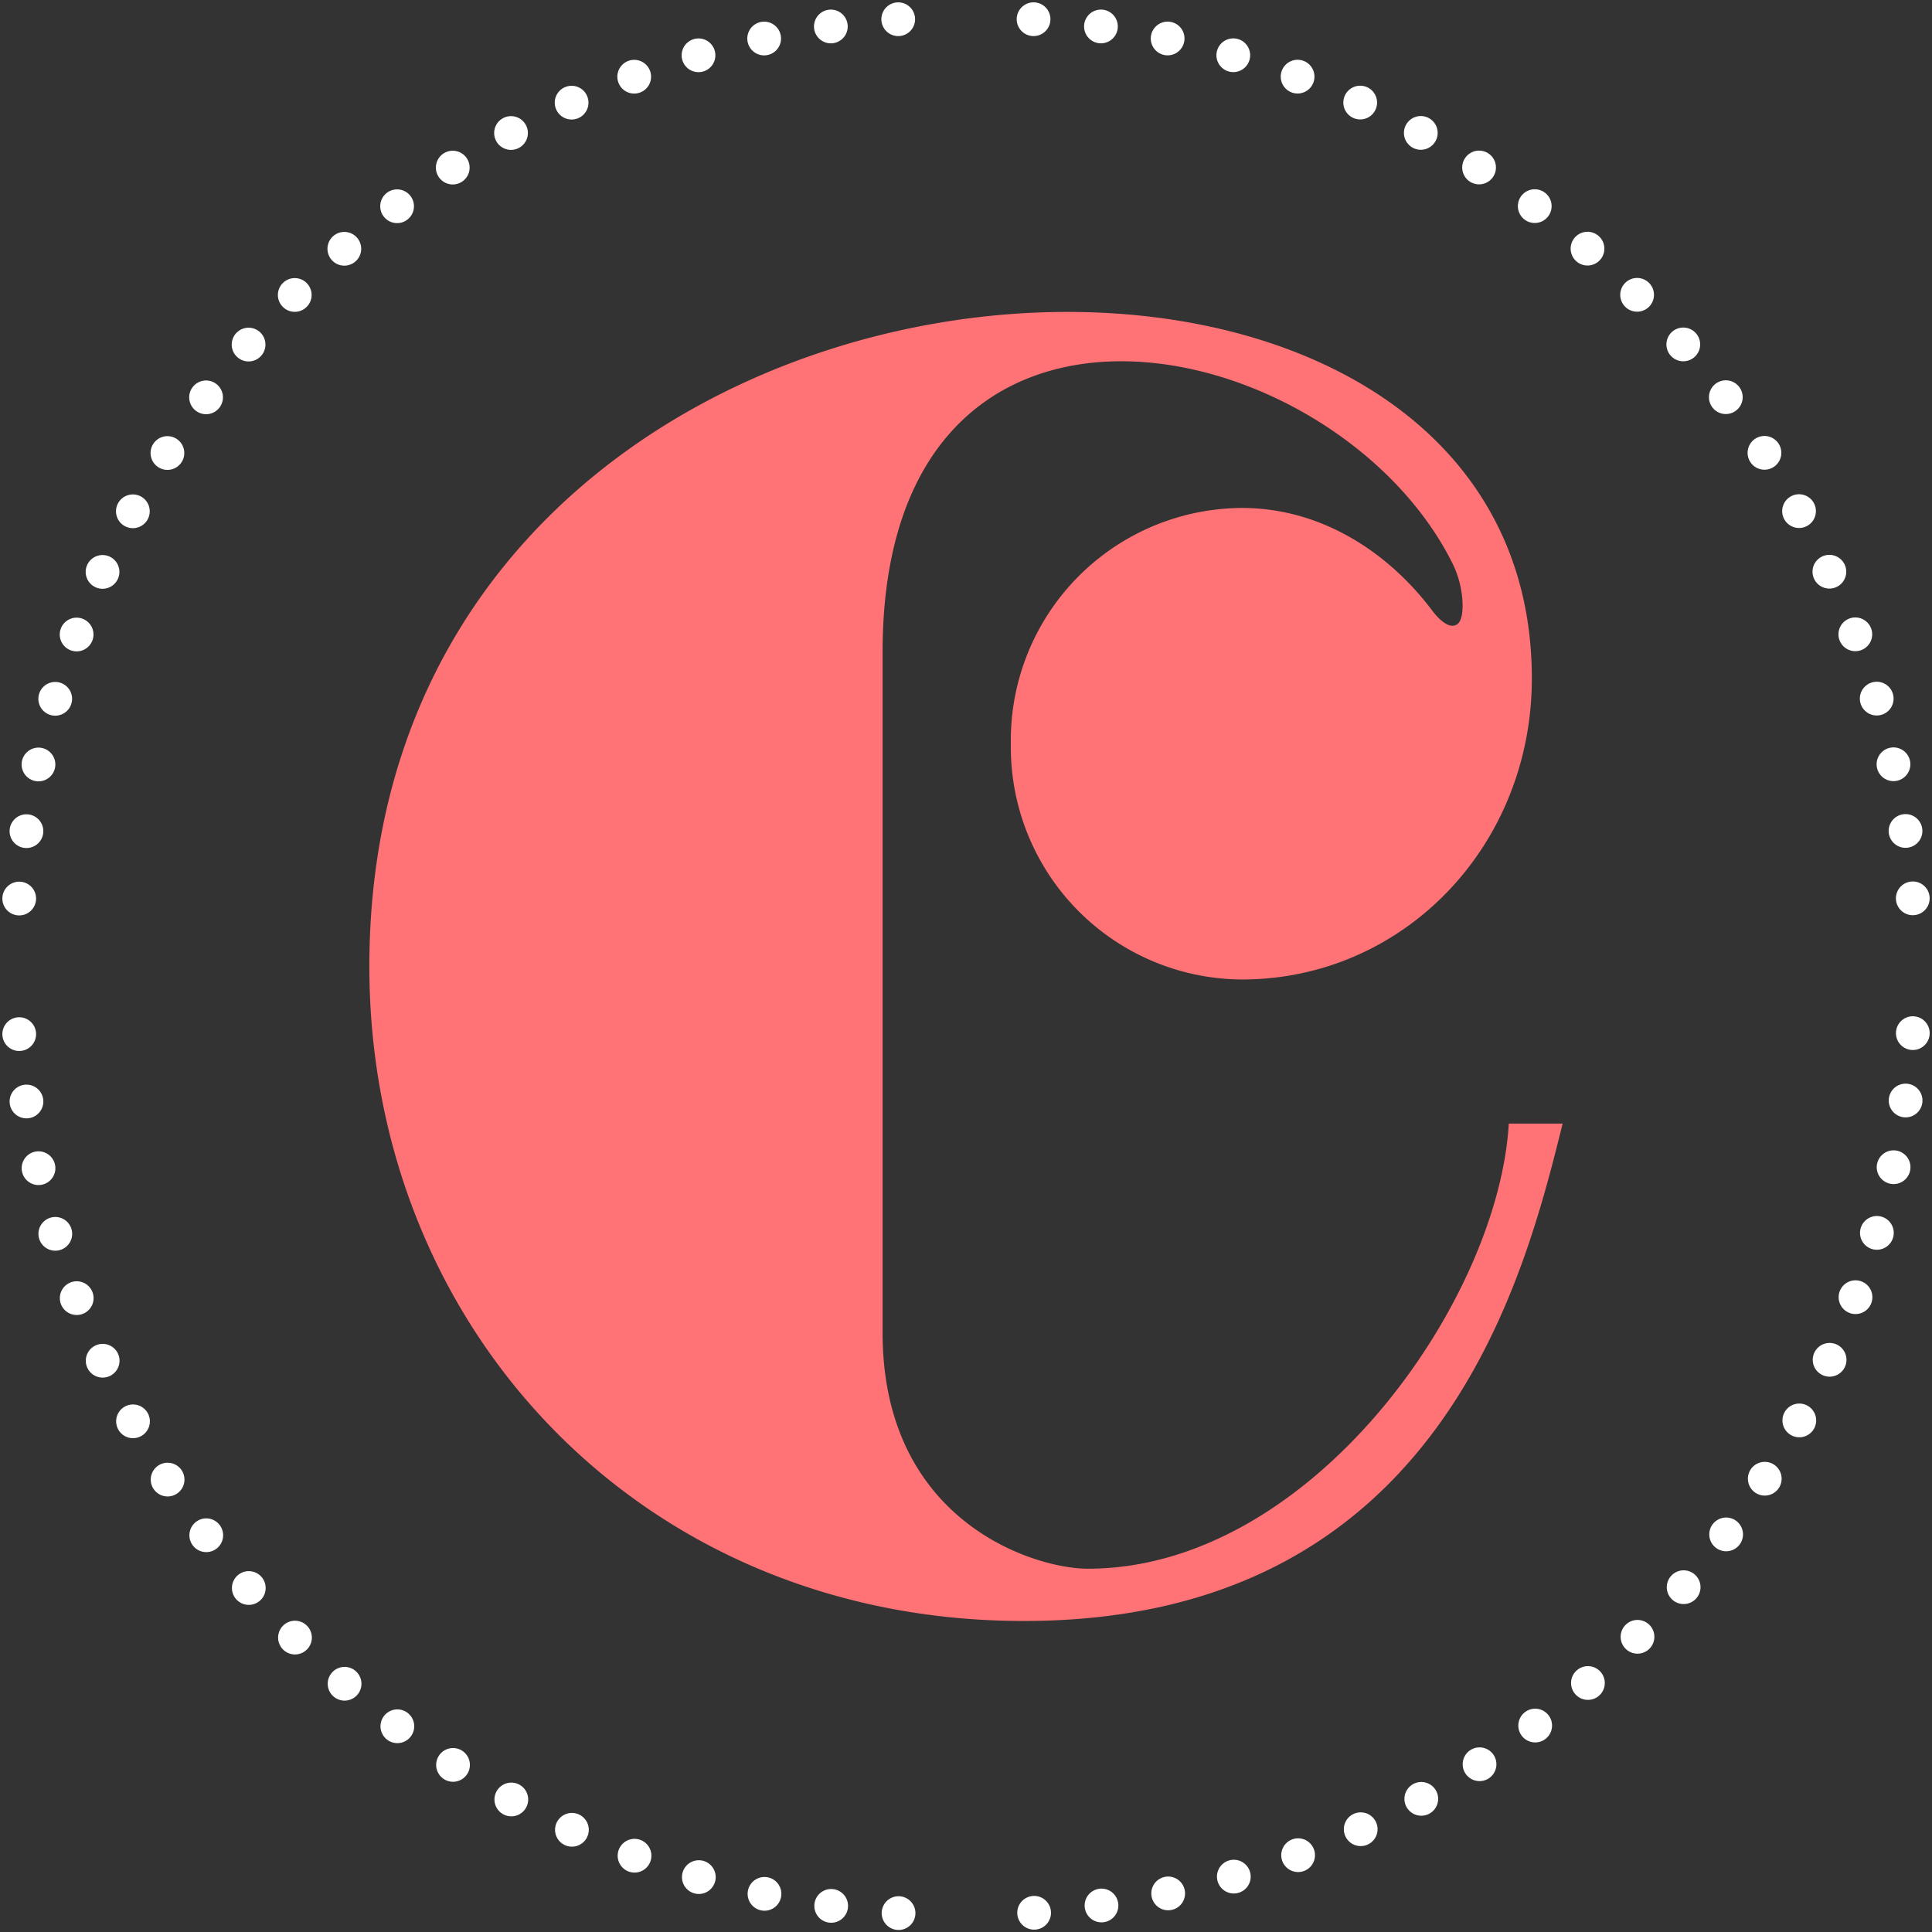
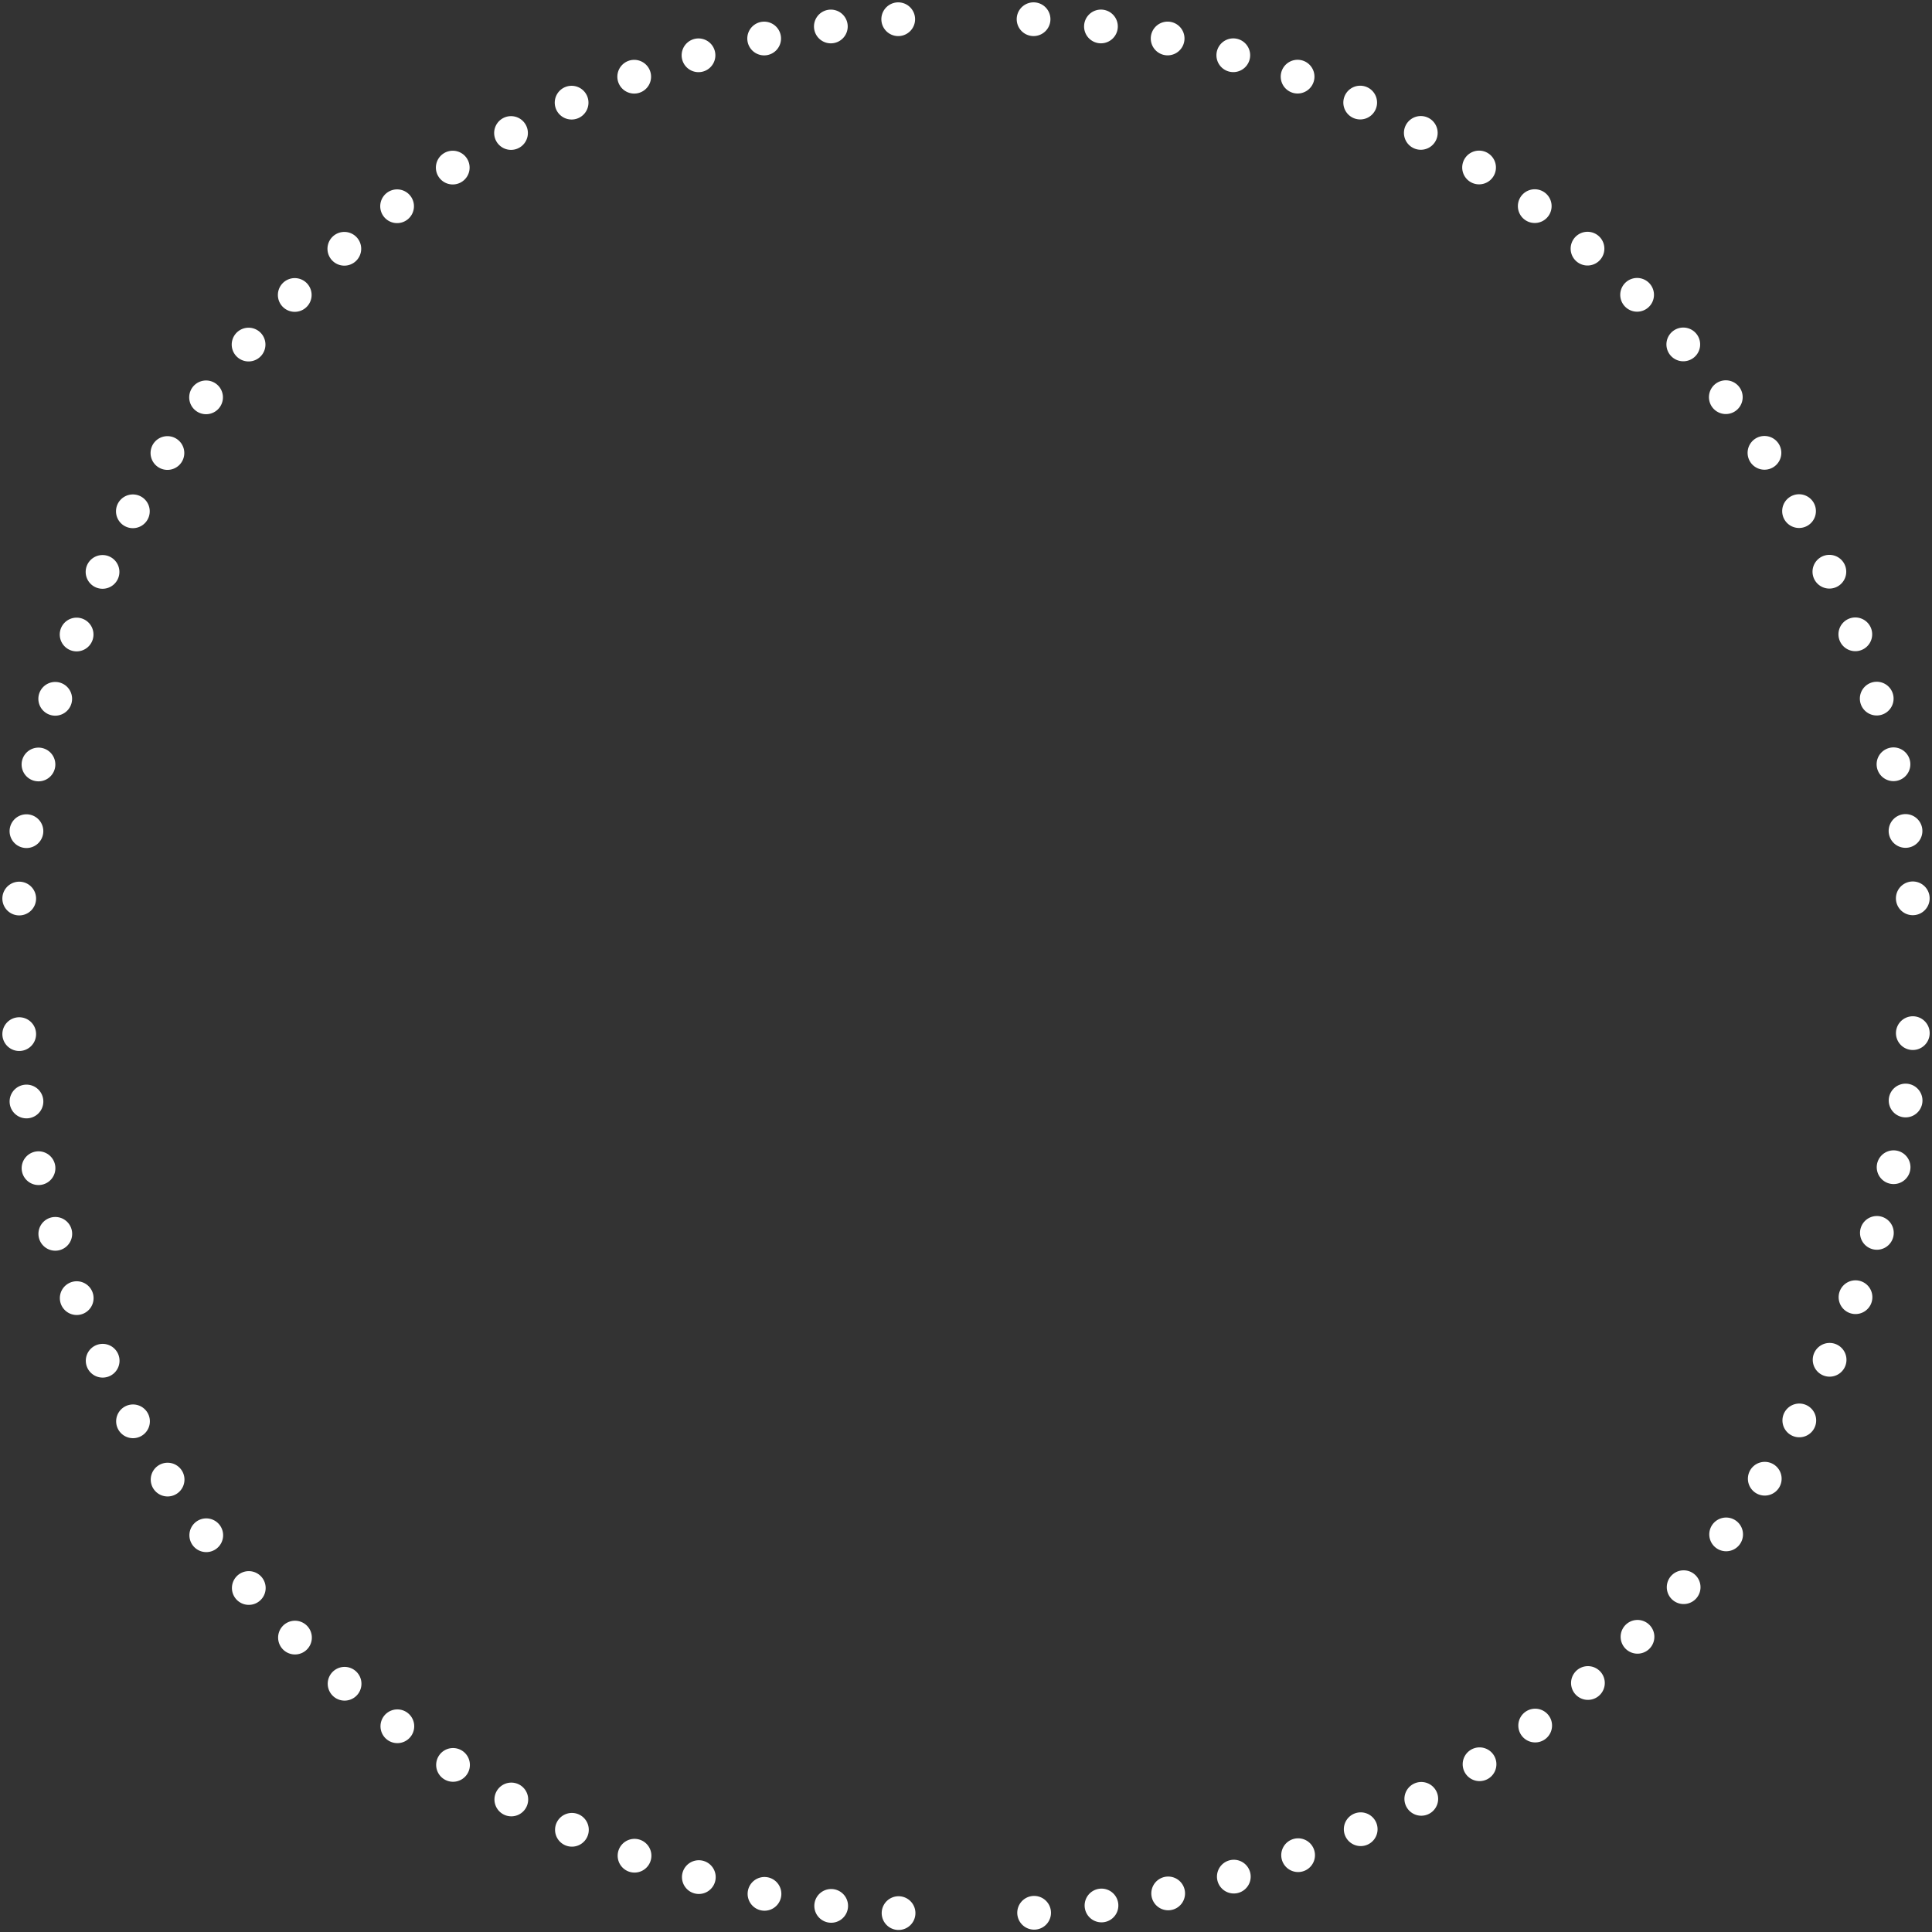
<svg xmlns="http://www.w3.org/2000/svg" id="Laag_1" data-name="Laag 1" viewBox="0 0 171.88 171.88">
  <rect x="0" y="0" width="171.88" height="171.88" fill="#333333" stroke="none" />
  <defs>
    <style>.cls-1{fill:#ff7376}.cls-2,.cls-3{fill:none;stroke:#fff;stroke-linecap:round;stroke-linejoin:round;stroke-width:3px}.cls-2{stroke-dasharray:0 6.03}</style>
  </defs>
  <title>stadsateliercorneel-sublogo</title>
-   <path class="cls-1" d="M89.93 66.14a20.67 20.67 0 0 0 20.55 21c14.38 0 25.8-11.88 25.8-26.78 0-21.67-19.41-32.61-41.32-32.61-28.77 0-62.1 18.87-62.1 58.23 0 32.15 24.2 58.23 58.22 58.23 37 0 44.52-30.51 47.94-44.25h-4.79c-.92 15.84-17.58 39.6-37.45 39.6-4.79 0-18.26-4.2-18.26-21V58c0-18.64 10-25.86 21.23-25.86 11.42 0 24.2 7.46 29.45 17.94a8.73 8.73 0 0 1 .92 3.72c0 1.17-.23 1.87-.92 1.87-.45 0-1.14-.47-1.82-1.4-3.88-5.13-9.82-9.08-16.9-9.08a20.67 20.67 0 0 0-20.55 21" />
  <path class="cls-2" d="M92 170.17A84.46 84.46 0 0 0 170.33 89m-.16-9.08A84.46 84.46 0 0 0 89 1.55m-9.09.16A84.46 84.46 0 0 0 1.55 82.93M1.71 92a84.46 84.46 0 0 0 81.22 78.36" />
</svg>